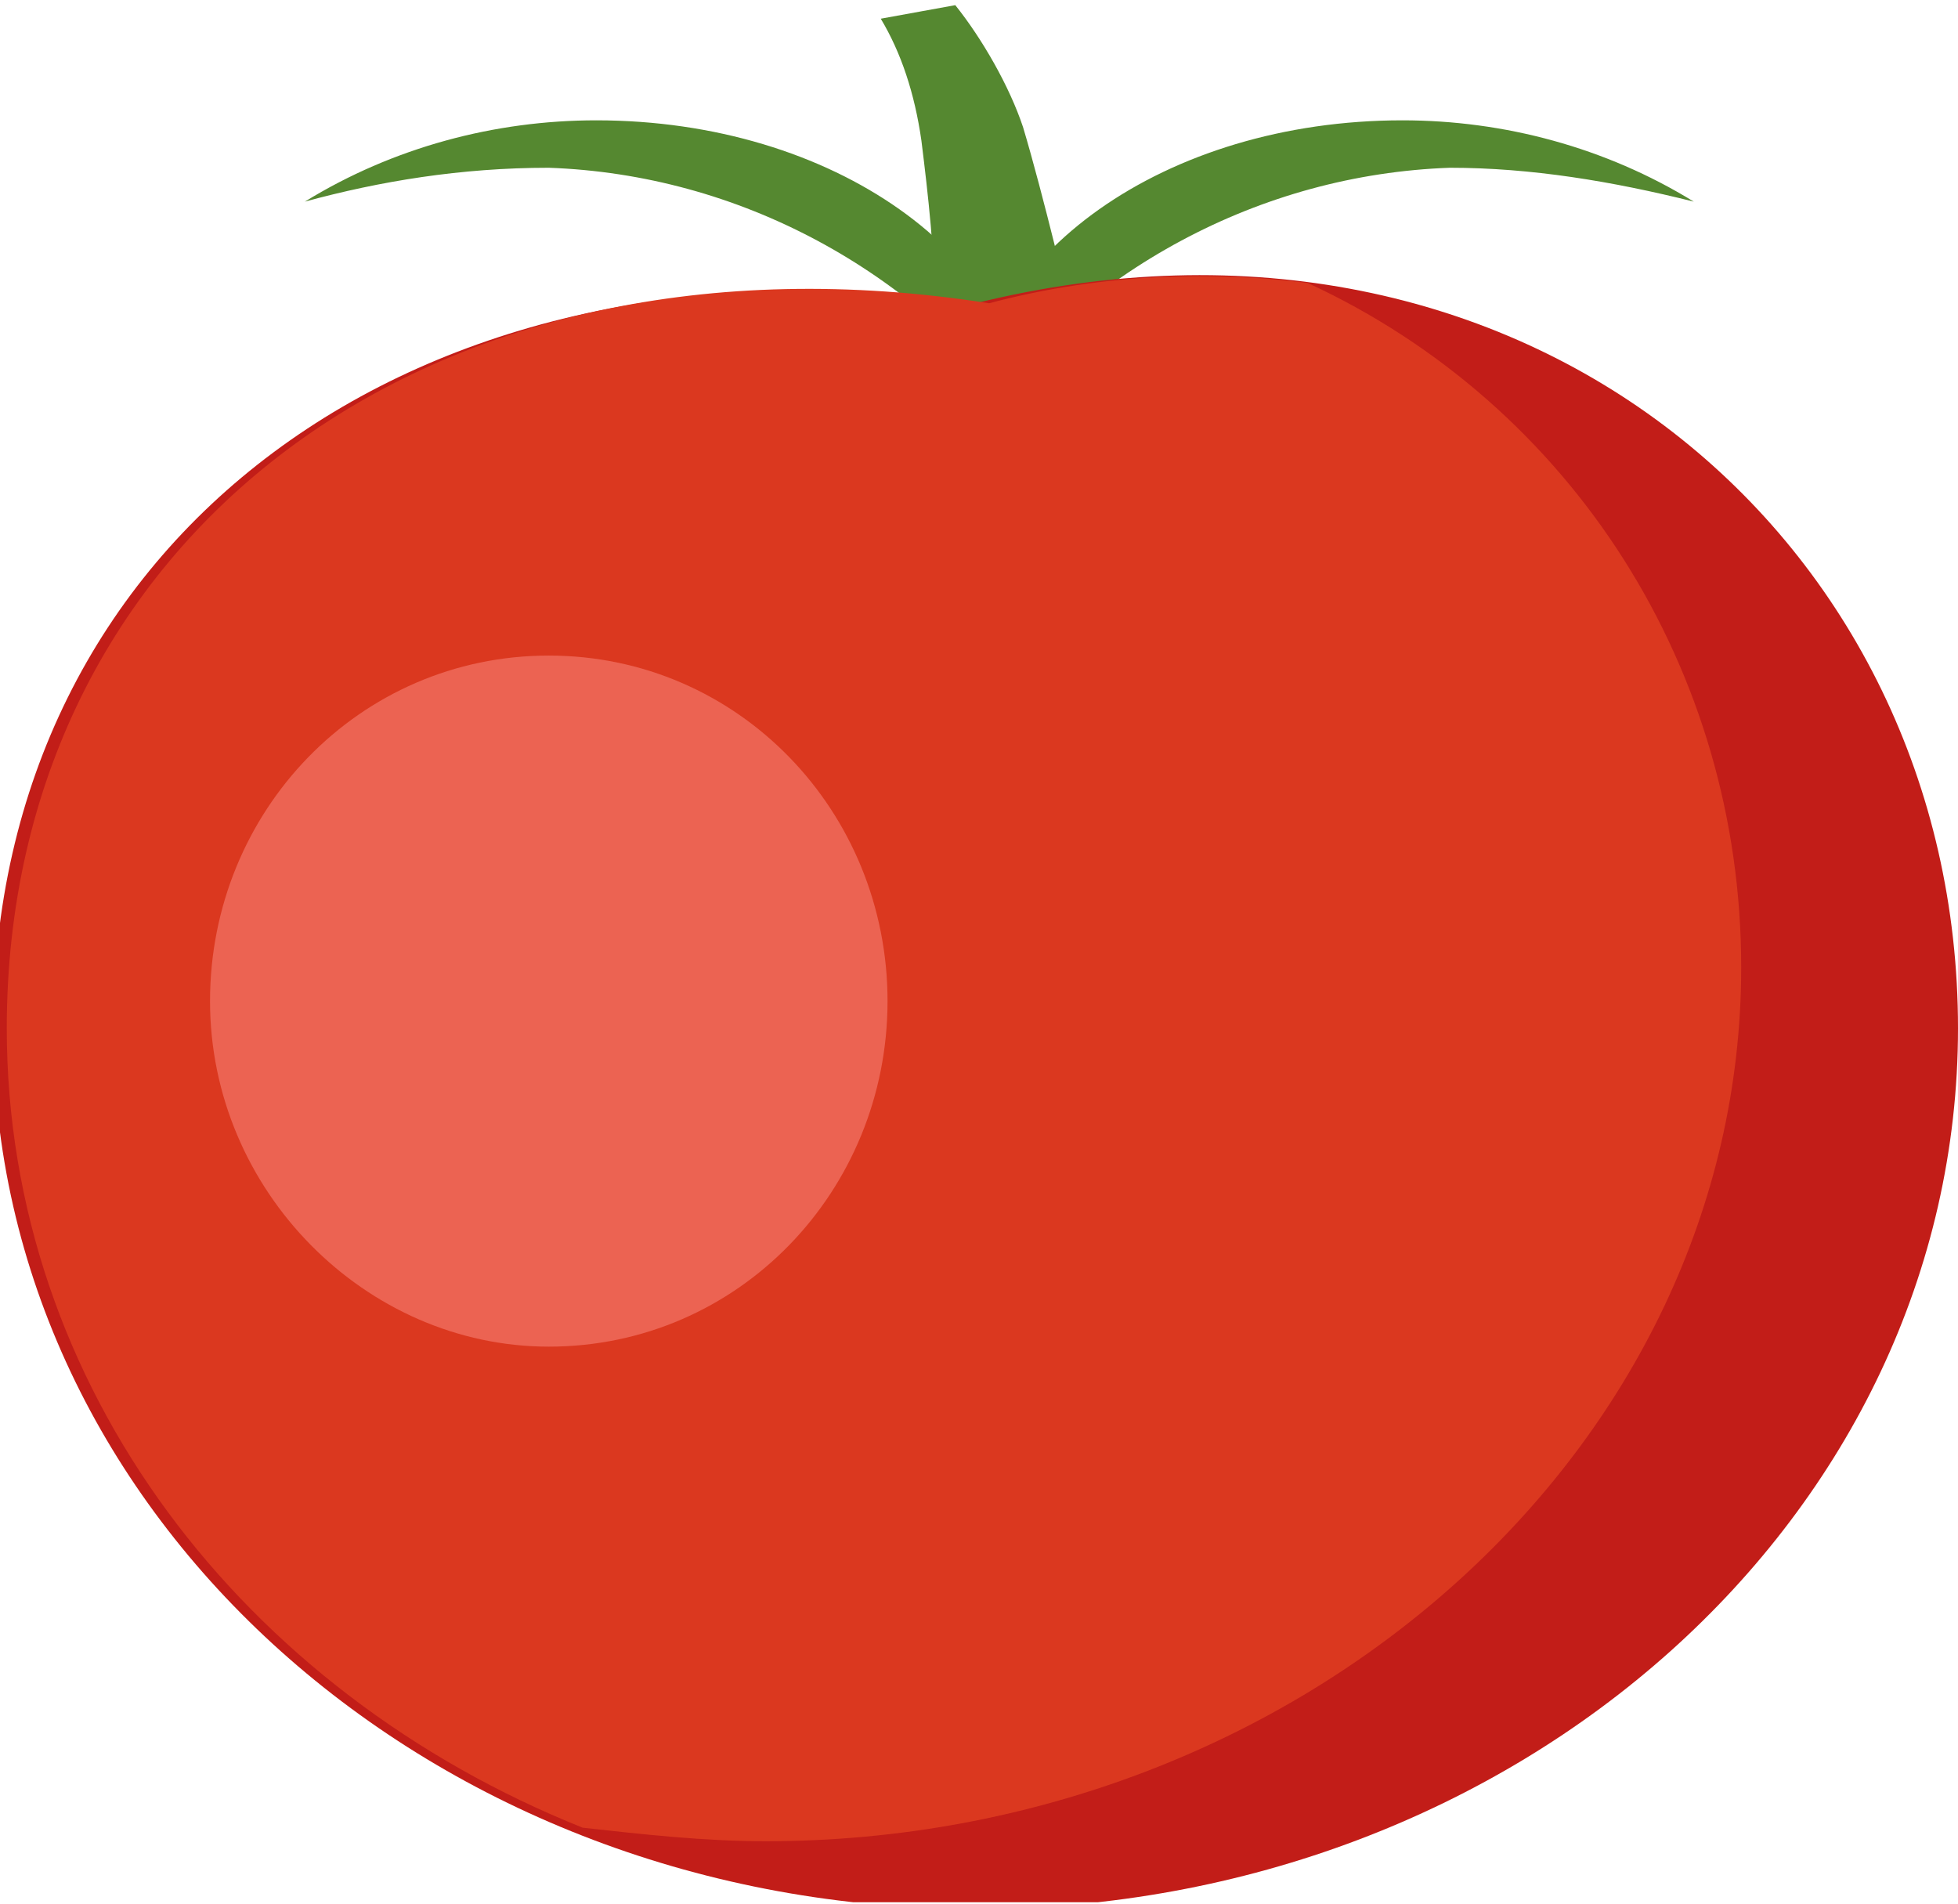
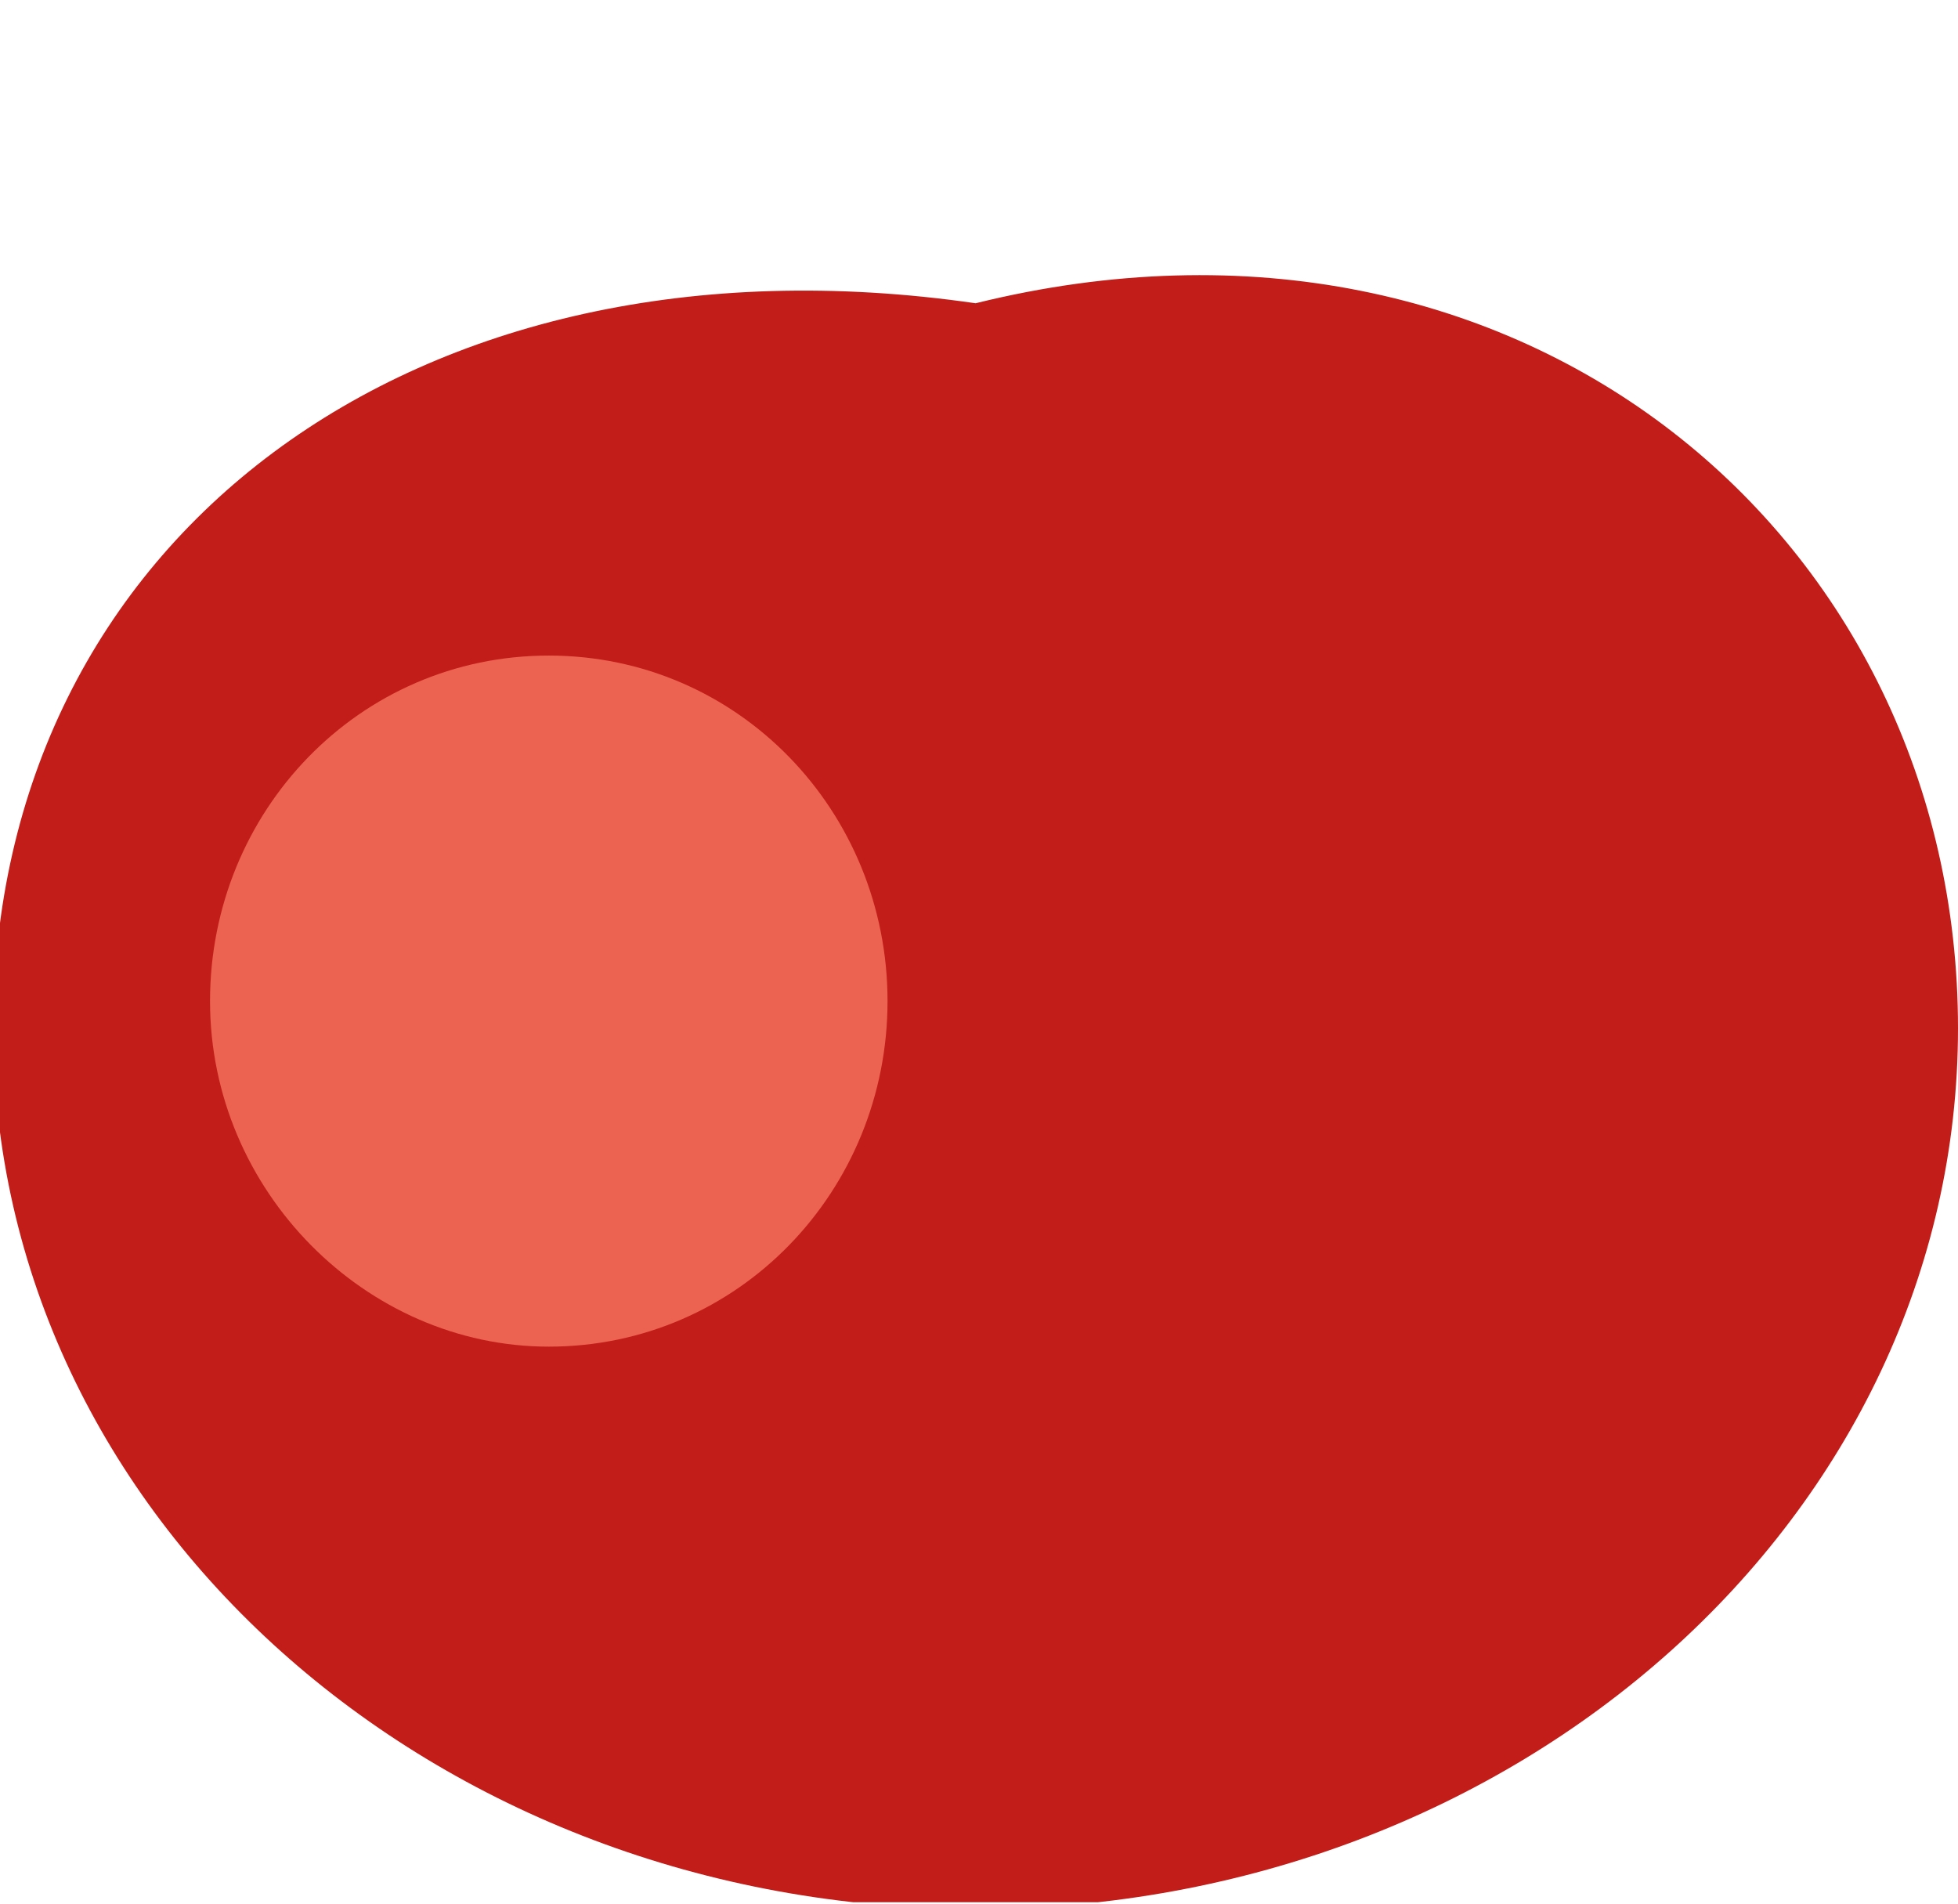
<svg xmlns="http://www.w3.org/2000/svg" xmlns:xlink="http://www.w3.org/1999/xlink" version="1.1" id="Calque_1" x="0px" y="0px" viewBox="0 0 28.9 28.1" style="enable-background:new 0 0 28.9 28.1;" xml:space="preserve">
  <style type="text/css">
	.st0{clip-path:url(#SVGID_00000035498946303016662920000015889822258208211346_);}
	.st1{fill:#558830;}
	.st2{fill:#C21D18;}
	.st3{fill:#DB381F;}
	.st4{fill:#EC6352;}
</style>
  <g id="Groupe_33_00000029041789229882171190000011147048680122061702_" transform="translate(811 938.476)">
    <g>
      <defs>
        <rect id="SVGID_1_" x="-811" y="-938.5" width="28.9" height="28.1" />
      </defs>
      <clipPath id="SVGID_00000116946079389991500940000010660197941749965960_">
        <use xlink:href="#SVGID_1_" style="overflow:visible;" />
      </clipPath>
      <g id="Groupe_32_00000091727135637059222550000011962294886031678888_" style="clip-path:url(#SVGID_00000116946079389991500940000010660197941749965960_);">
-         <path id="Tracé_340_00000164480762756636320950000016519792290827461507_" class="st1" d="M-802.9-936c2.8,0.1,5.4,1.5,7.1,3.8     c-0.1-2.5-2.9-4.5-6.4-4.5c-1.5,0-3,0.4-4.3,1.2C-805.4-935.8-804.2-936-802.9-936" />
-         <path id="Tracé_341_00000034084227037962214810000014386021757989563557_" class="st1" d="M-789.6-936c-2.8,0.1-5.4,1.5-7.1,3.8     c0.1-2.5,2.9-4.5,6.4-4.5c1.5,0,3,0.4,4.3,1.2C-787.2-935.8-788.4-936-789.6-936" />
-         <path id="Tracé_342_00000037680942986881912350000000714589121964975283_" class="st1" d="M-798-938.2l1.1-0.2     c0.4,0.5,0.8,1.2,1,1.8c0.3,1,0.7,2.7,0.7,2.7h-2c0-0.8-0.1-1.7-0.2-2.5C-797.5-937.1-797.7-937.7-798-938.2" />
        <path id="Tracé_343_00000003788496622441059620000008884702663903654536_" class="st2" d="M-782.1-923.3c0,7.2-6.5,13-14.5,13     s-14.5-5.8-14.5-13s6.2-11.9,14.5-10.7C-788.5-936-782.1-930.5-782.1-923.3" />
-         <path id="Tracé_344_00000119117716658495000780000015815366726667505333_" class="st3" d="M-785.3-924.2c0-4.4-2.5-8.3-6.4-10.1     c-1.6-0.2-3.2-0.1-4.7,0.3c-8.3-1.3-14.5,3.5-14.5,10.7c0,5.3,3.5,9.8,8.5,11.8c0.9,0.1,1.8,0.2,2.7,0.2     C-791.8-911.3-785.3-917.1-785.3-924.2" />
        <path id="Tracé_345_00000176736519771199330620000001060673408840909194_" class="st4" d="M-797.9-923.7c0,2.8-2.2,5.1-5,5.1     c-2.7,0-5-2.3-5-5.1c0-2.8,2.2-5.1,5-5.1C-800.1-928.8-797.9-926.5-797.9-923.7L-797.9-923.7" />
      </g>
    </g>
  </g>
</svg>